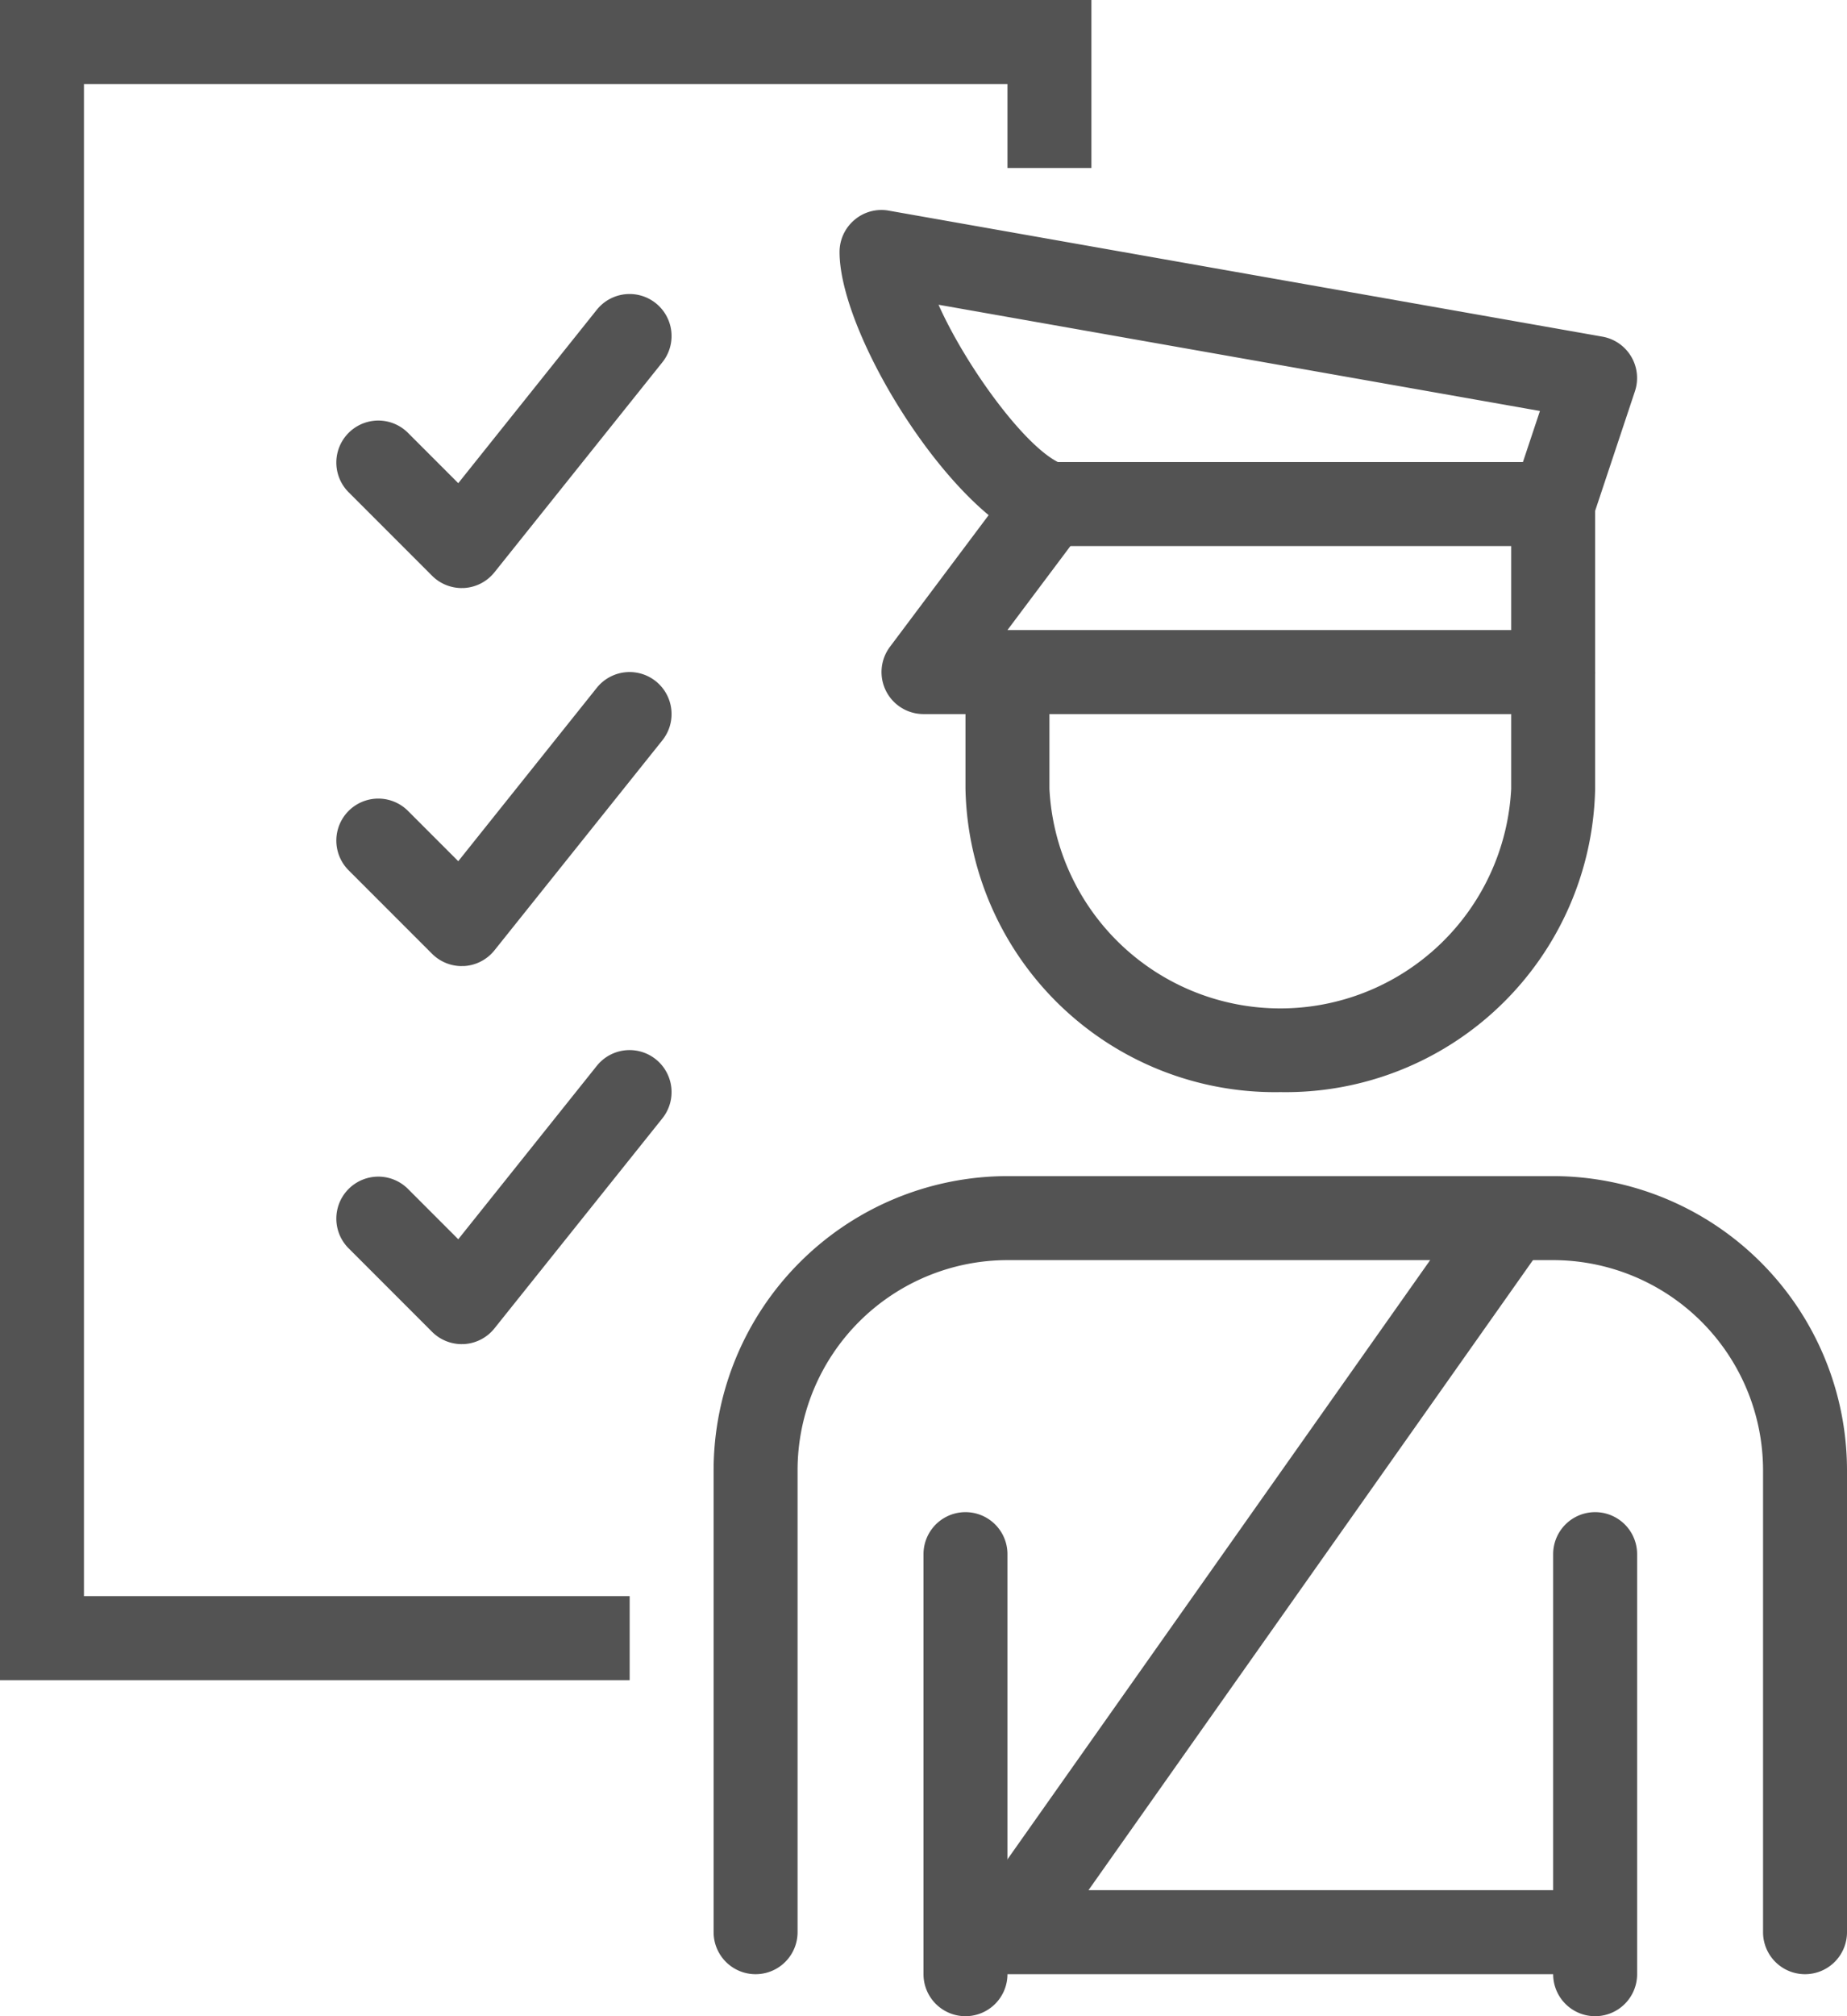
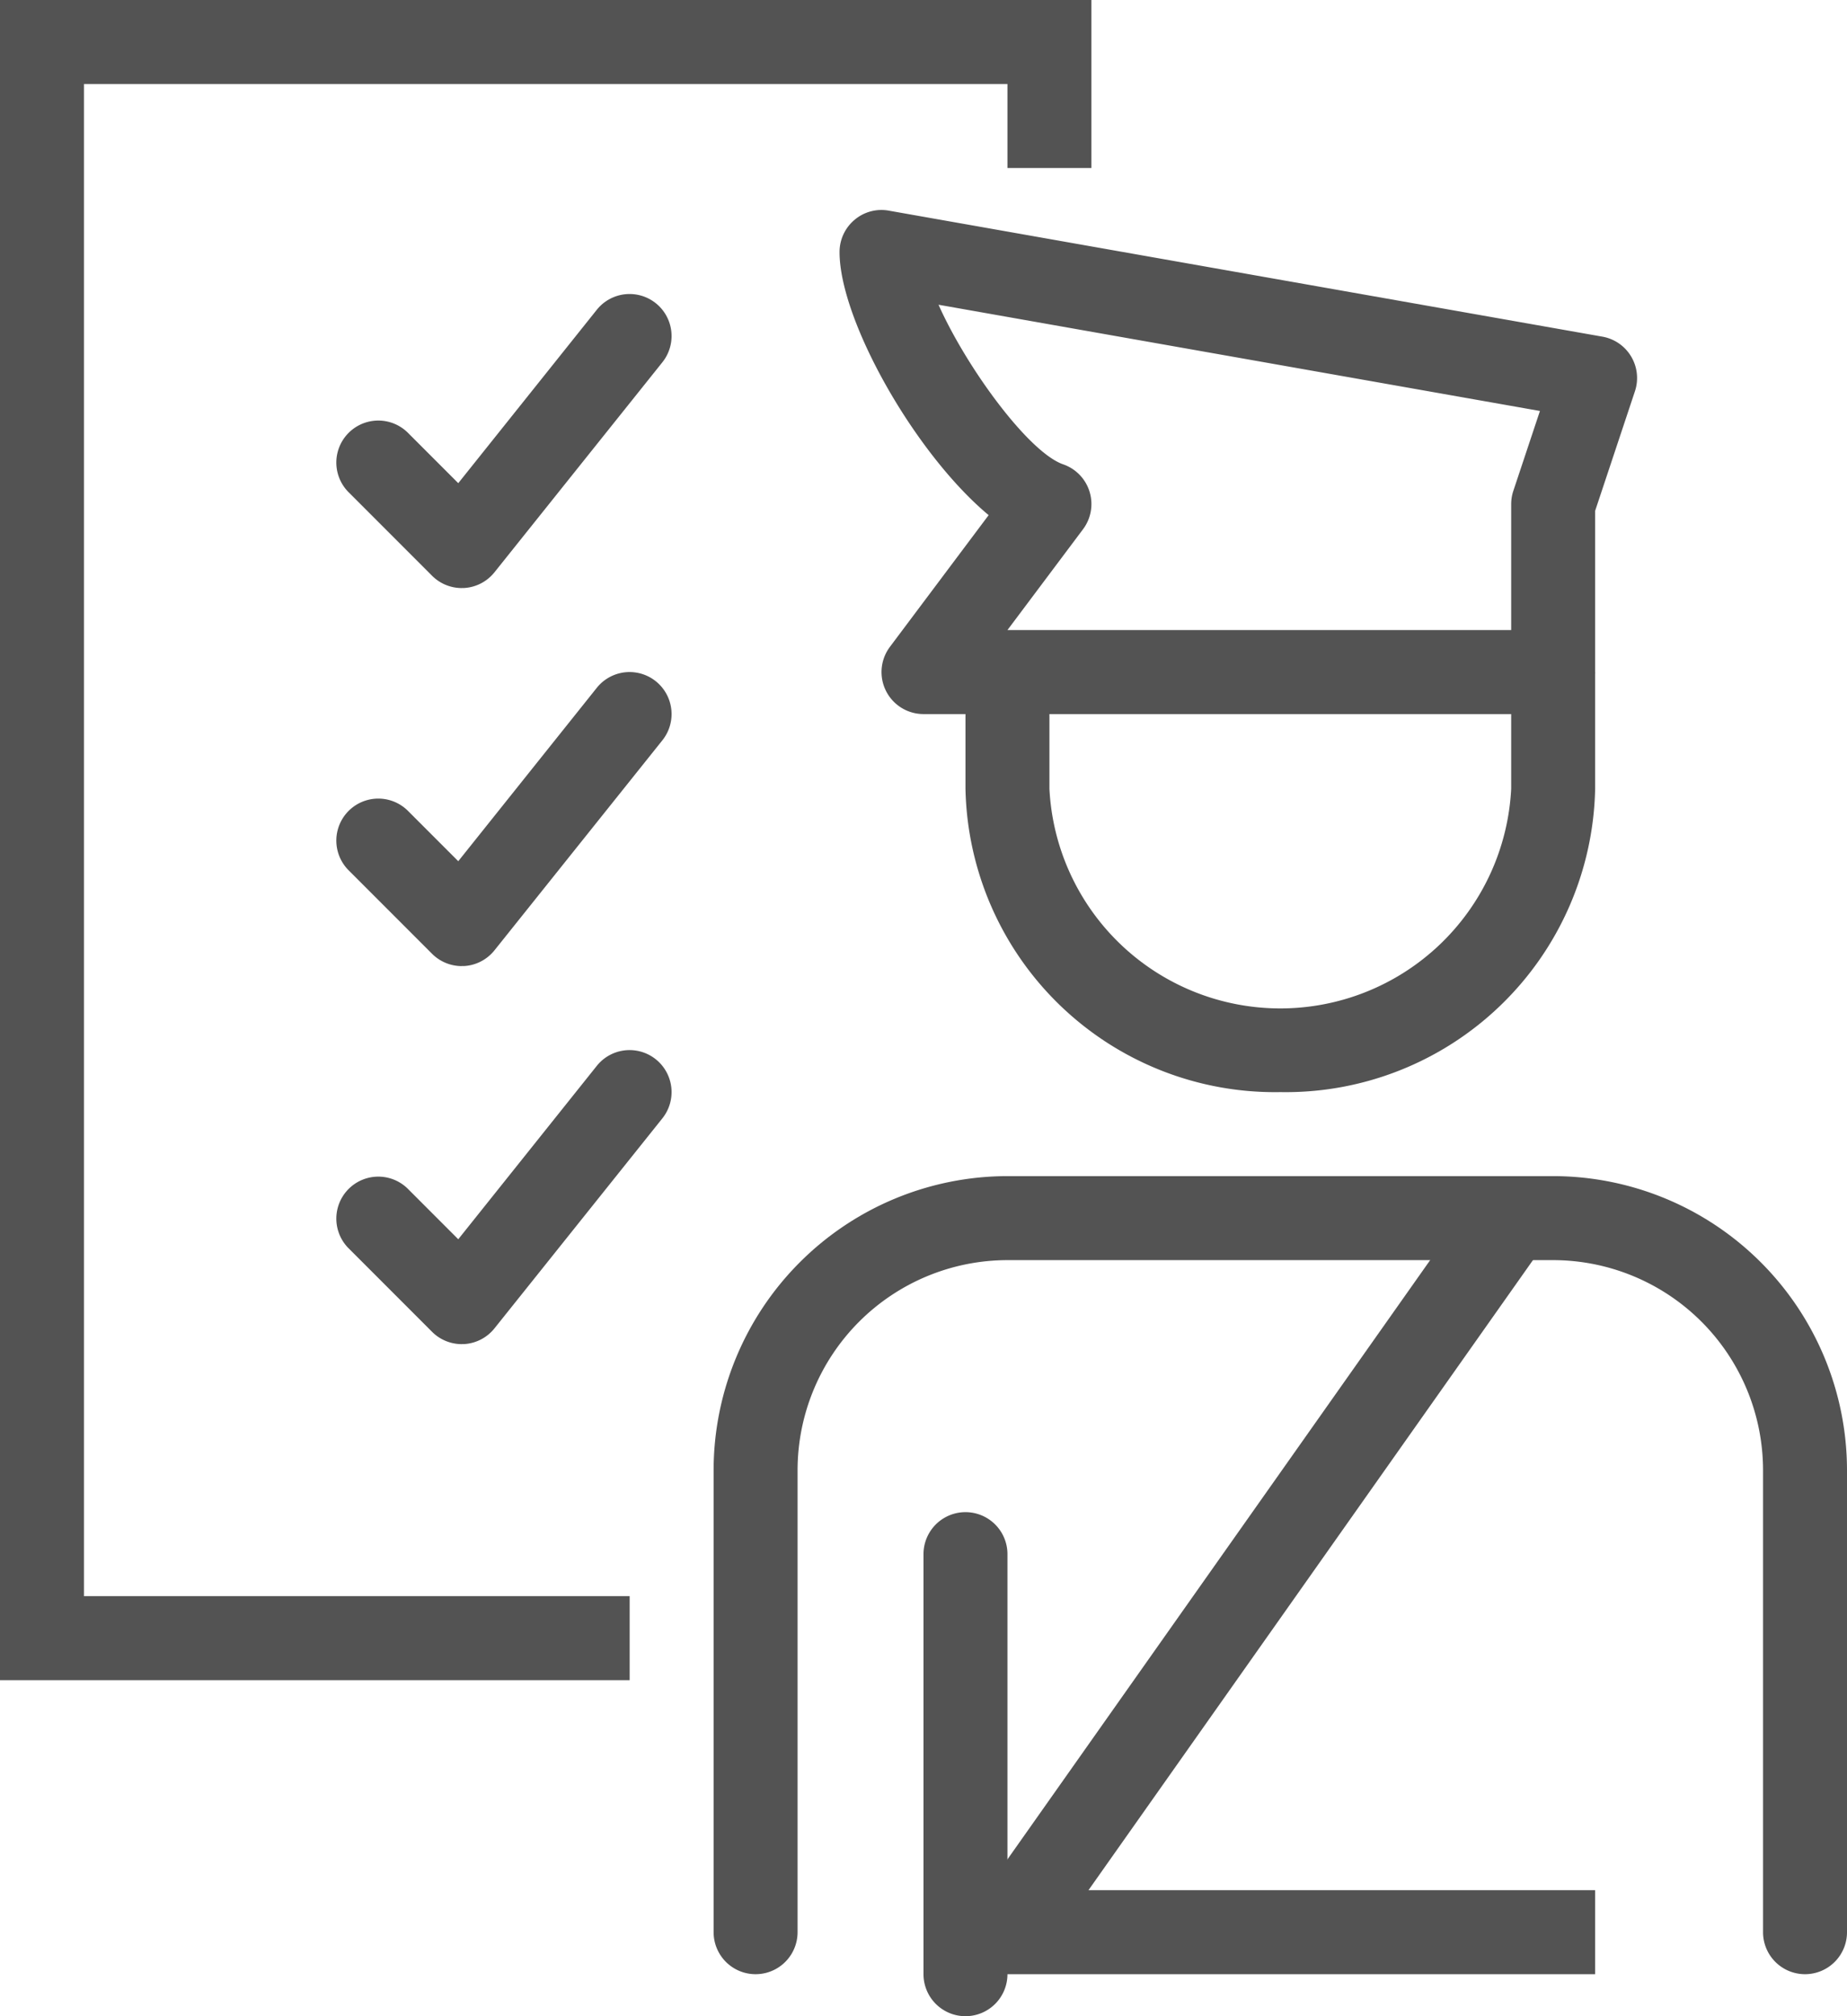
<svg xmlns="http://www.w3.org/2000/svg" id="Group_239713" data-name="Group 239713" width="44" height="48" viewBox="0 0 44 48">
  <defs>
    <clipPath id="clip-path">
      <rect id="Rectangle_159633" data-name="Rectangle 159633" width="44" height="48" fill="#535353" />
    </clipPath>
  </defs>
  <g id="Group_239712" data-name="Group 239712" clip-path="url(#clip-path)">
    <path id="Path_98002" data-name="Path 98002" d="M37,17H22a1,1,0,0,1-.8-1.6l2.352-3.136C21.794,10.8,20,7.623,20,6a1,1,0,0,1,.357-.766.99.99,0,0,1,.817-.219l17,3a1,1,0,0,1,.774,1.3L38,12.162V16a1,1,0,0,1-1,1M24,15H36V12a1,1,0,0,1,.052-.316l.633-1.9L22.358,7.255c.677,1.515,2.15,3.516,2.97,3.8A1,1,0,0,1,25.8,12.6Z" fill="#535353" />
-     <rect id="Rectangle_159632" data-name="Rectangle 159632" width="12" height="2" transform="translate(25 11)" fill="#535353" />
    <path id="Path_98003" data-name="Path 98003" d="M30.5,26A7.373,7.373,0,0,1,23,18.778V16h2v2.778a5.507,5.507,0,0,0,11,0V16h2v2.778A7.373,7.373,0,0,1,30.5,26" fill="#535353" />
    <path id="Path_98004" data-name="Path 98004" d="M43,47a1,1,0,0,1-1-1V35a5.006,5.006,0,0,0-5-5H24a5.006,5.006,0,0,0-5,5V46a1,1,0,0,1-2,0V35a7.008,7.008,0,0,1,7-7H37a7.008,7.008,0,0,1,7,7V46a1,1,0,0,1-1,1" fill="#535353" />
    <path id="Path_98005" data-name="Path 98005" d="M23,48a1,1,0,0,1-1-1V37a1,1,0,0,1,2,0V47a1,1,0,0,1-1,1" fill="#535353" />
-     <path id="Path_98006" data-name="Path 98006" d="M38,48a1,1,0,0,1-1-1V37a1,1,0,0,1,2,0V47a1,1,0,0,1-1,1" fill="#535353" />
    <path id="Path_98007" data-name="Path 98007" d="M38,47H24a1,1,0,0,1-.817-1.577l12-17,1.634,1.154L25.93,45H38Z" fill="#535353" />
    <path id="Path_98008" data-name="Path 98008" d="M11,32a1,1,0,0,1-.707-.293l-2-2a1,1,0,0,1,1.414-1.414l1.21,1.21,3.3-4.128a1,1,0,0,1,1.562,1.25l-4,5a1,1,0,0,1-.726.374H11" fill="#535353" />
    <path id="Path_98009" data-name="Path 98009" d="M11,23a1,1,0,0,1-.707-.293l-2-2a1,1,0,0,1,1.414-1.414l1.21,1.21,3.3-4.128a1,1,0,0,1,1.562,1.25l-4,5a1,1,0,0,1-.726.374H11" fill="#535353" />
    <path id="Path_98010" data-name="Path 98010" d="M11,14a1,1,0,0,1-.707-.293l-2-2a1,1,0,0,1,1.414-1.414l1.21,1.21,3.3-4.128a1,1,0,1,1,1.562,1.25l-4,5a1,1,0,0,1-.726.374H11" fill="#535353" />
    <path id="Path_98011" data-name="Path 98011" d="M15,40H0V0H26V4H24V2H2V38H15Z" fill="#535353" />
  </g>
</svg>